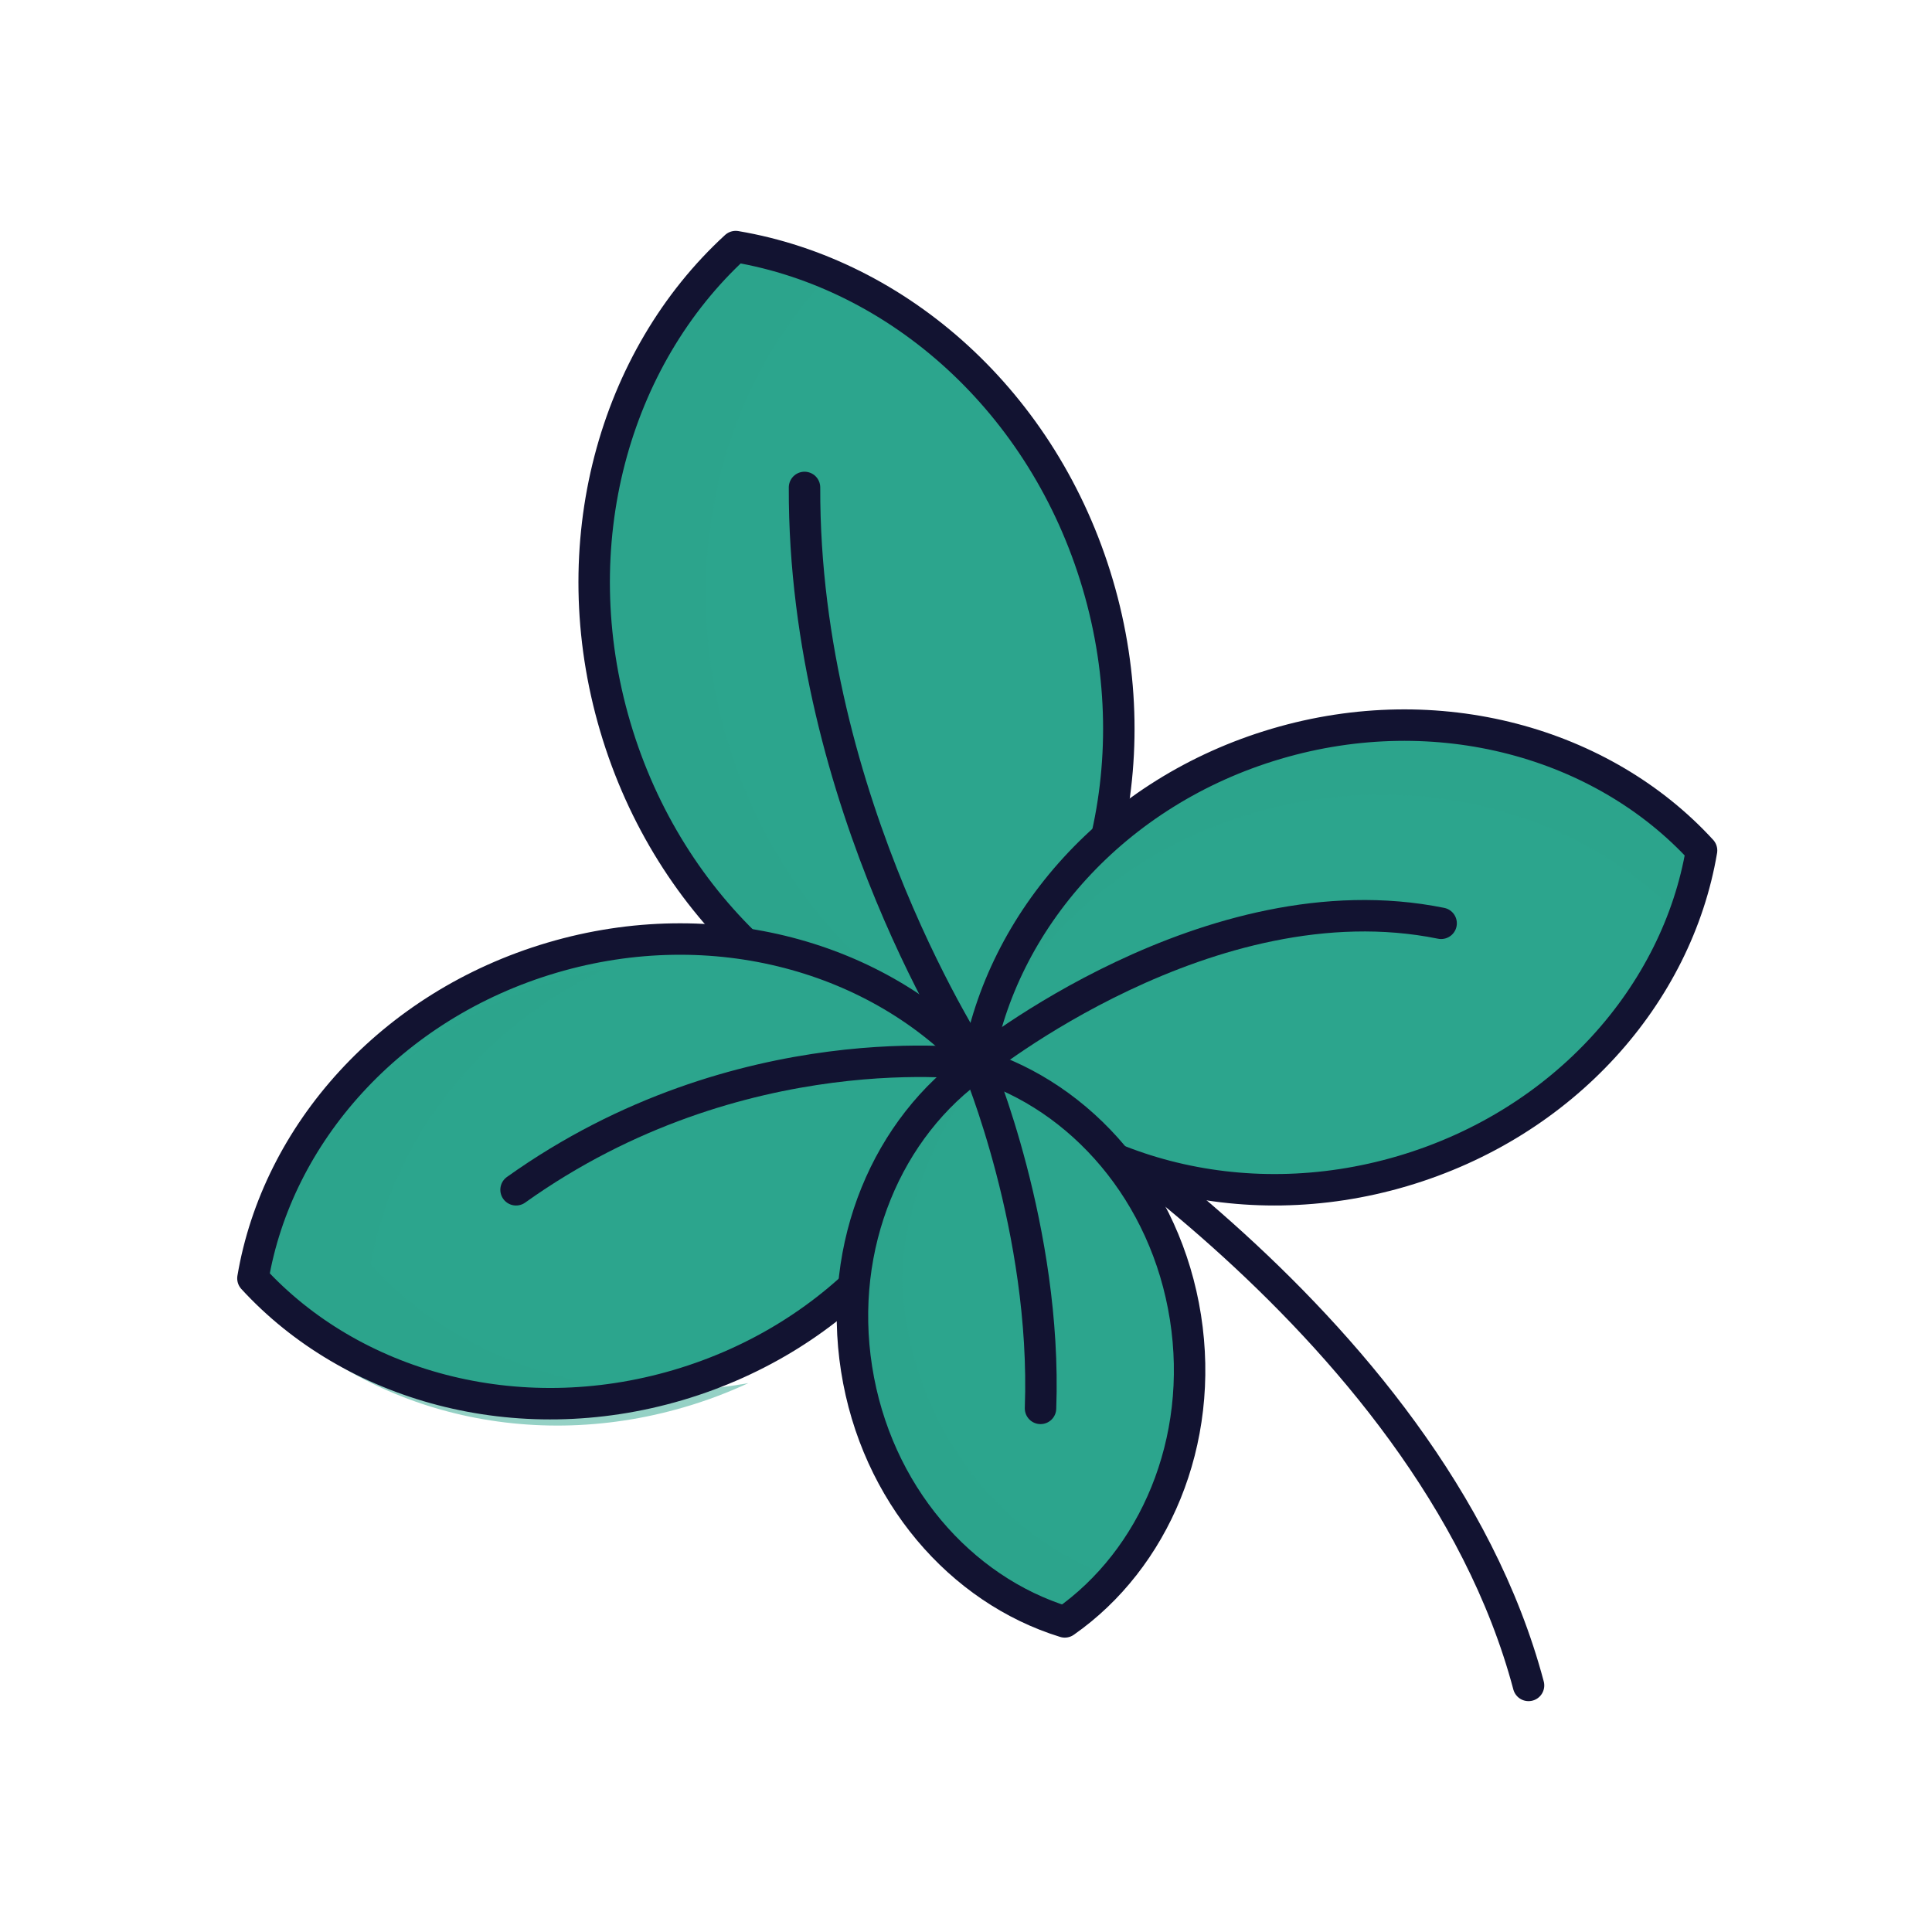
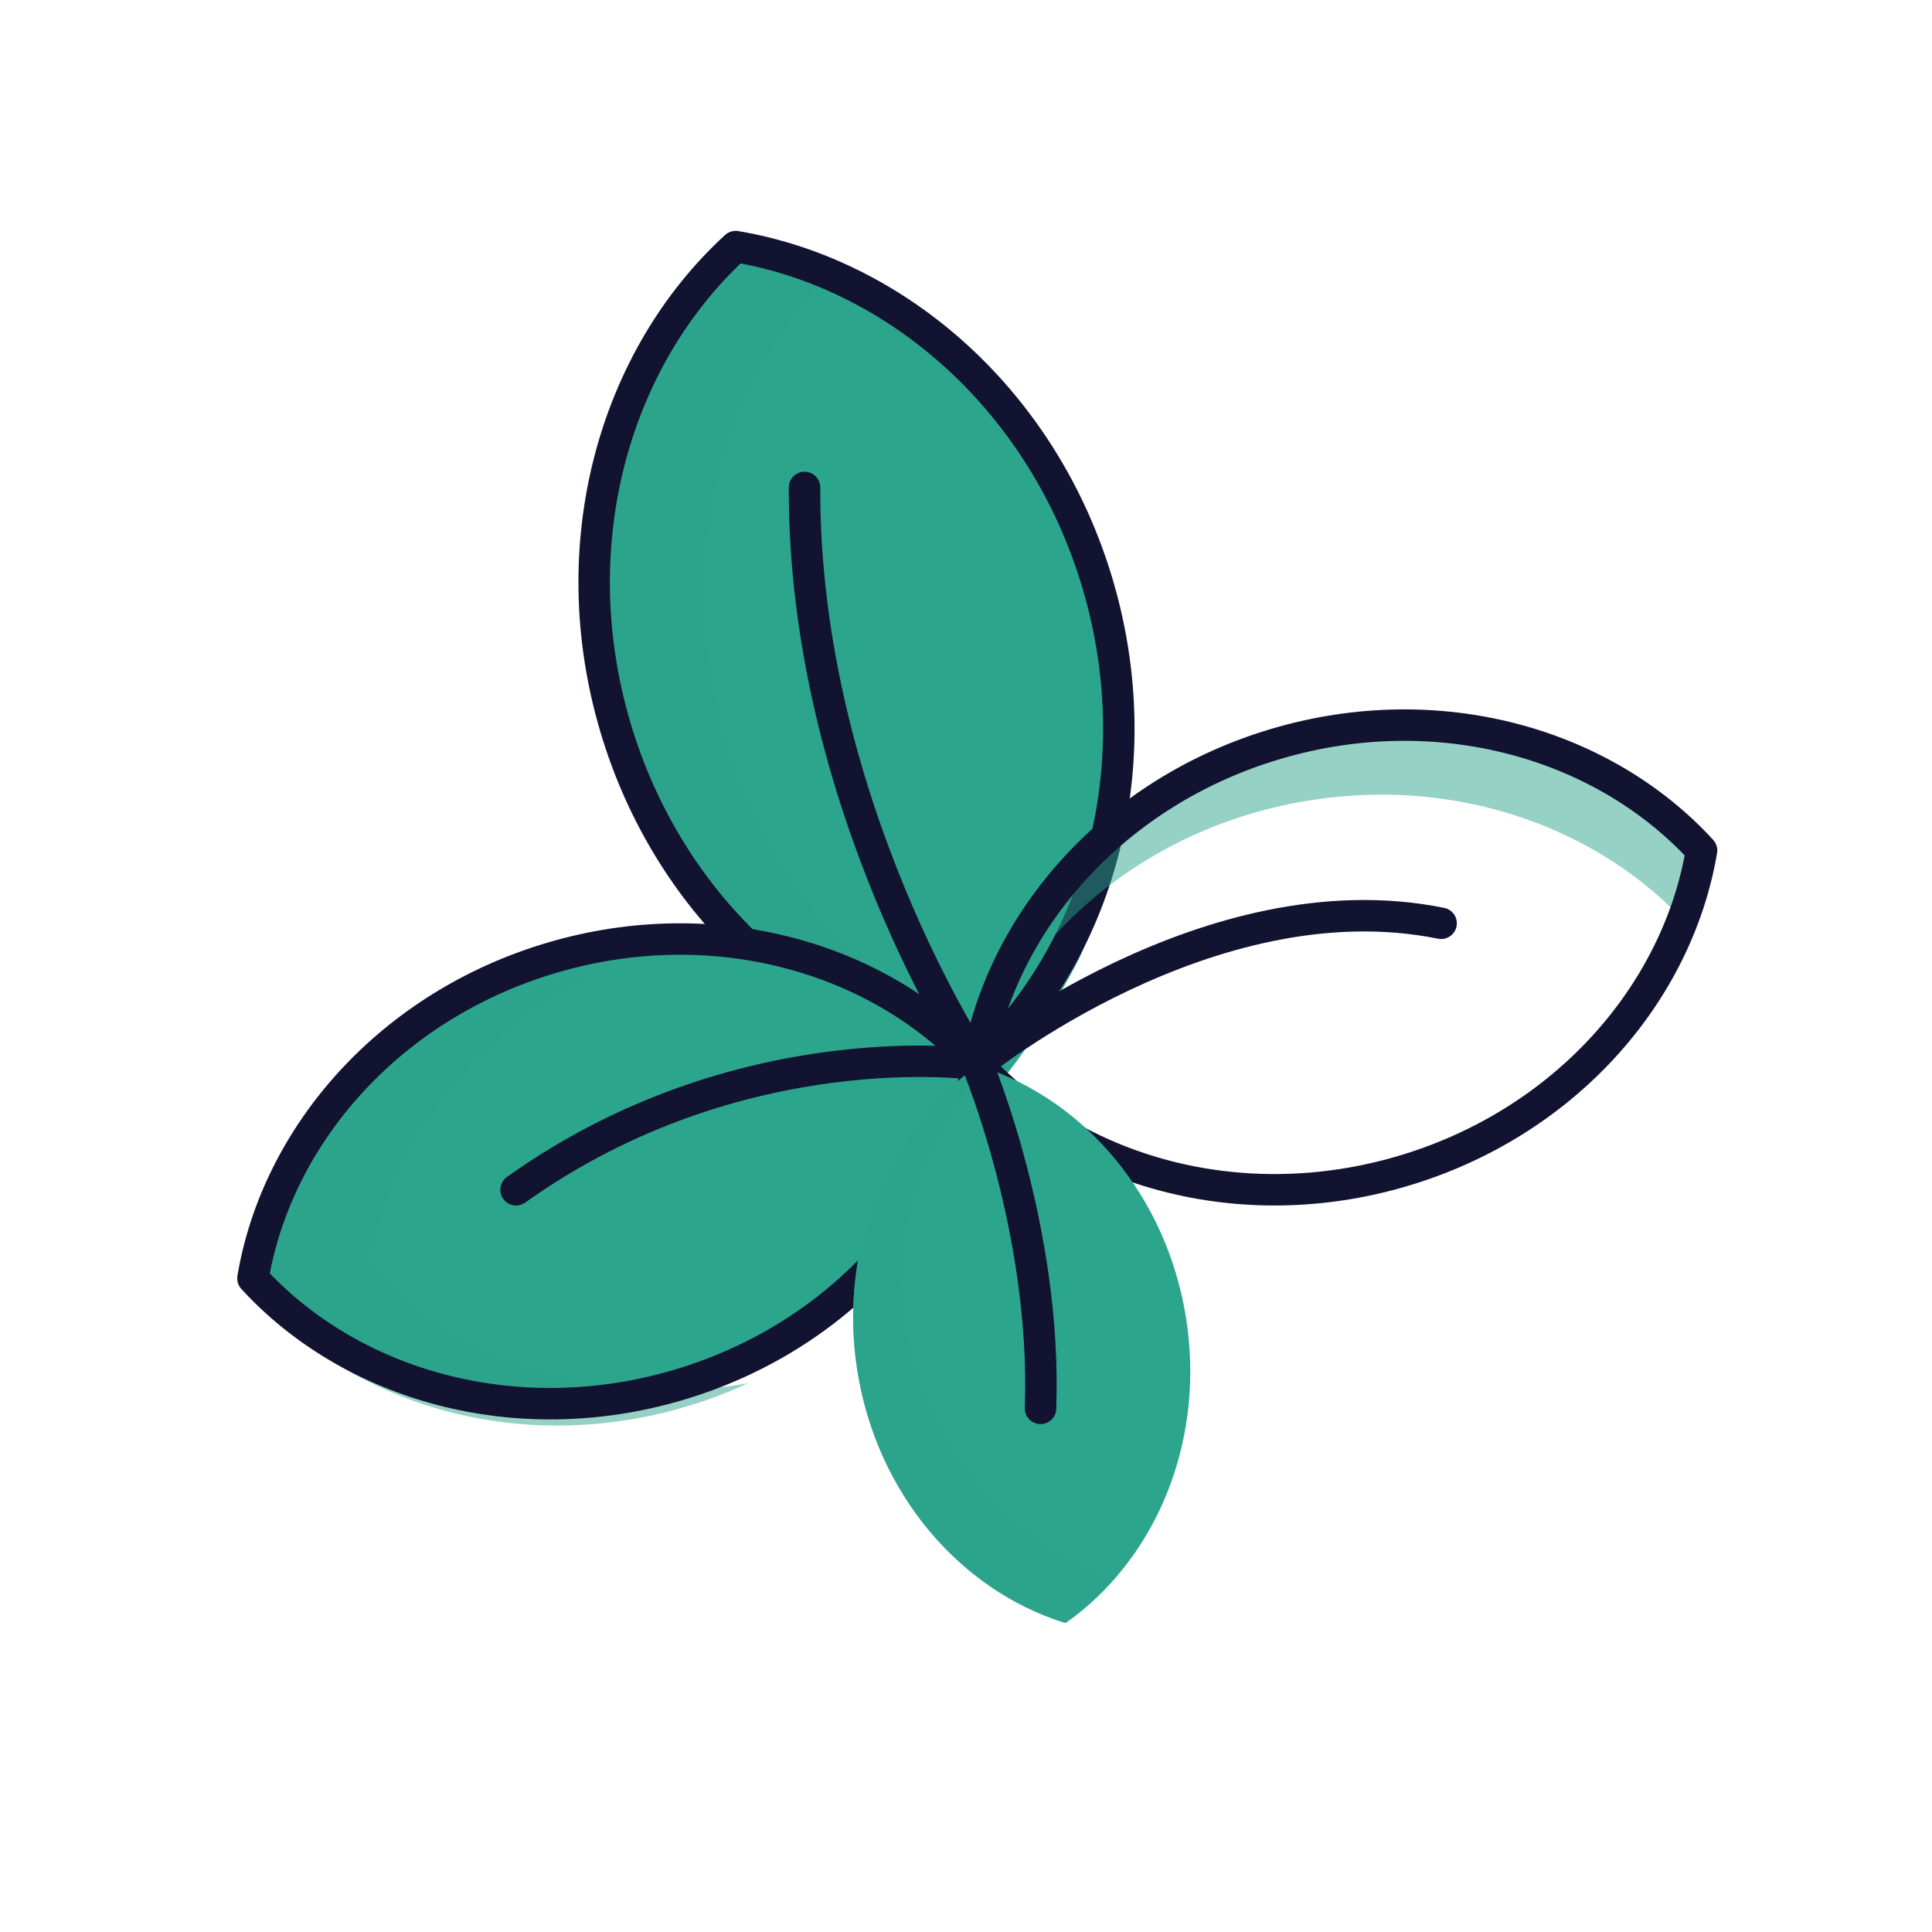
<svg xmlns="http://www.w3.org/2000/svg" width="430" height="430" style="width:100%;height:100%;transform:translate3d(0,0,0);content-visibility:visible" viewBox="0 0 430 430">
  <defs>
    <clipPath id="a">
      <path d="M0 0h430v430H0z" />
    </clipPath>
    <clipPath id="b">
      <path d="M0 0h430v430H0z" />
    </clipPath>
  </defs>
  <g clip-path="url(#a)">
    <g clip-path="url(#b)" style="display:block">
-       <path fill="none" stroke="#121331" stroke-linecap="round" stroke-linejoin="round" stroke-width="7" d="M-75.225-81.707S22.773-25.662 44.725 56.957" class="primary" style="display:block" transform="translate(295.477 318.162)" />
      <g fill="#2CA58D" style="display:block">
        <path d="M219.348 244.1c7.351-6.573 15.449-20.699 19.998-29.154 3.796-7.056 6.279-17.633 7.329-29.38 3.87-17.505 3.458-36.587-2.11-55.503-11.962-40.631-44.315-69.082-80.51-75.227-27.083 24.774-38.862 66.213-26.901 106.844 5.088 17.283 13.867 32.354 25.065 44.451 7.444 8.149 13.107 13.825 20.114 20.112 4.447 3.99 9.792 12.738 15.531 14.213 5.76 1.48 14.838 1.59 20.58 3.284.327.097.625.221.904.36z" class="secondary" />
        <path d="M40.922 90.468C52.33 105.387 13.063 87.3.253 71.735c-13.03-12.68-23.24-29.15-28.91-48.34-12-40.62-.26-82.07 26.8-106.87 5.76.97 11.43 2.51 16.93 4.58-23.74 25.13-33.46 64.08-22.17 102.29 5.67 19.19 15.88 35.66 28.91 48.34 4.17 4.04 15.539 15.033 19.109 18.733z" class="secondary" opacity=".5" style="mix-blend-mode:multiply" transform="rotate(.056 -143998.859 172826.278)" />
      </g>
      <g fill="none" stroke="#121331" stroke-linecap="round" stroke-linejoin="round" stroke-width="7" style="display:block">
        <path d="M244.32 130.03c11.998 40.62.257 82.075-26.806 106.873-36.194-6.111-68.578-34.53-80.577-75.15-11.999-40.62-.258-82.074 26.805-106.872 36.194 6.11 68.578 34.53 80.577 75.15z" class="primary" />
        <path d="M217.502 236.894s-38.688-58-38.443-128.404" class="primary" />
      </g>
      <g fill="#2CA58D" style="display:block">
-         <path d="M230.943 249.565c.986.398 13.416 7.58 20.03 9.802 18.62 6.26 40.54 7.706 61.605 1.484 35.98-10.63 61.15-39.31 66.56-71.37-21.96-23.97-58.67-34.37-94.65-23.74-14.55 4.29-27.32 11.54-37.74 20.77-15.35 13.6-26.889 32.996-28.82 50.58v.01l.01.01.01.01" class="secondary" />
        <path d="M80.36-8.54a80.882 80.882 0 0 1-4.19 15.36C56.1-14.52 24.18-25.51-9.02-19.54c-14.93 2.67-28.41 8.48-39.78 16.52-14.41 10.19-25.4 23.95-31.56 39.46 3.69-18.1 13.68-34.97 28.33-47.95 10.42-9.23 23.19-16.48 37.74-20.77 35.98-10.63 72.69-.23 94.65 23.74z" class="secondary" opacity=".5" style="mix-blend-mode:multiply" transform="translate(298.533 198.025)" />
      </g>
      <g fill="none" stroke="#121331" stroke-linecap="round" stroke-linejoin="round" stroke-width="7" style="display:block">
        <path d="M312.154 260.648c-35.975 10.627-72.689.227-94.651-23.74 5.413-32.056 30.582-60.737 66.557-71.364 35.975-10.627 72.689-.228 94.651 23.741-5.412 32.055-30.582 60.736-66.557 71.363z" class="primary" />
        <path d="M217.514 236.903s51.616-41.897 103.232-31.407" class="primary" />
      </g>
      <g fill="#2CA58D" style="display:block">
        <path d="M221.859 238.73c.183-.675-5.997-2.028-6.443-2.857-1.037-1.934-2.287-3.782-4.014-5.034-4.603-3.338-9.659-7.477-14.746-10.018-8.78-4.384-14.155-6.134-25.63-9.345.3.3-5.906-1.516-5.602-1.221-13.768-2.113-28.449-1.267-43.003 3.019-35.98 10.595-61.178 39.251-66.628 71.296 21.947 23.99 58.647 34.426 94.627 23.83 15.184-4.465 28.442-12.152 39.1-21.932 13.429-12.145 19.024-24.104 22.448-31.412 4.603-9.827 13.29-5.277 9.89-16.327z" class="secondary" />
        <path d="M54.385 41.41c-4.49 2.09-9.2 3.88-14.12 5.33-35.97 10.63-72.68.23-94.65-23.74 5.42-32.05 30.59-60.73 66.56-71.36 3.55-1.05 7.1-1.89 10.65-2.54-28.38 13.18-47.79 38.35-52.47 66.03 19.81 21.61 51.6 32.19 84.03 26.28z" class="secondary" opacity=".5" style="mix-blend-mode:multiply" transform="rotate(.056 -272483.3 114934.532)" />
      </g>
      <g fill="none" stroke="#121331" stroke-linecap="round" stroke-linejoin="round" stroke-width="7" style="display:block">
        <path d="M150.944 308.258c-35.975 10.627-72.689.227-94.65-23.741 5.412-32.055 30.581-60.736 66.556-71.363 35.975-10.627 72.69-.228 94.651 23.74-5.412 32.056-30.582 60.737-66.557 71.364z" class="primary" />
        <path d="M217.513 236.904s-52.8-7.658-102.656 27.902" class="primary" />
      </g>
      <g fill="#2CA58D" style="display:block">
        <path d="M241.028 358.268c-.35.29-.7.58-1.06.86-.32.26-.65.51-.98.76-.14.11-.28.22-.42.32-.21.15-.42.31-.63.45-.26.2-.53.39-.8.58-.15-.05-.29-.09-.44-.14-23.01-7.28-41.58-28.64-45.9-56.15-4.33-27.64 6.92-53.77 26.76-67.71l.1-.07c.01 0 .01 0 .02.01.4.12.8.25 1.2.38 22.64 7.51 40.85 28.7 45.12 55.9 4.05 25.82-5.51 50.34-22.97 64.81z" class="secondary" />
        <path d="M29.176 52a62.143 62.143 0 0 1-7.2 7.13c-.35.29-.7.58-1.06.86-.32.26-.65.51-.98.76-.14.11-.28.22-.42.32-.15.12-.3.23-.45.34-.06.04-.12.08-.18.11-.37.25-.8.4-1.24.44-23.01-7.28-41.58-28.64-45.9-56.15-4.33-27.64 6.92-53.77 26.76-67.71l.12-.06c.4.12.8.25 1.2.38-10.11 13.03-19.53 33.74-17.81 51.63.57 5.98 1.89 12.02 3.99 17.98 7.68 21.71 24.16 37.49 43.17 43.97z" class="secondary" opacity=".5" style="mix-blend-mode:multiply" transform="translate(219.052 299.138)" />
      </g>
      <g fill="none" stroke="#121331" stroke-linecap="round" stroke-linejoin="round" stroke-width="7" style="display:block">
-         <path d="M190.652 304.693c-4.346-27.686 6.954-53.861 26.858-67.78 23.212 7.15 41.988 28.604 46.334 56.29 4.346 27.687-6.954 53.86-26.858 67.779-23.212-7.15-41.988-28.602-46.334-56.29z" class="primary" />
+         <path d="M190.652 304.693z" class="primary" />
        <path d="M217.513 236.905s15.527 36.796 14.074 76.554" class="primary" />
      </g>
    </g>
  </g>
</svg>